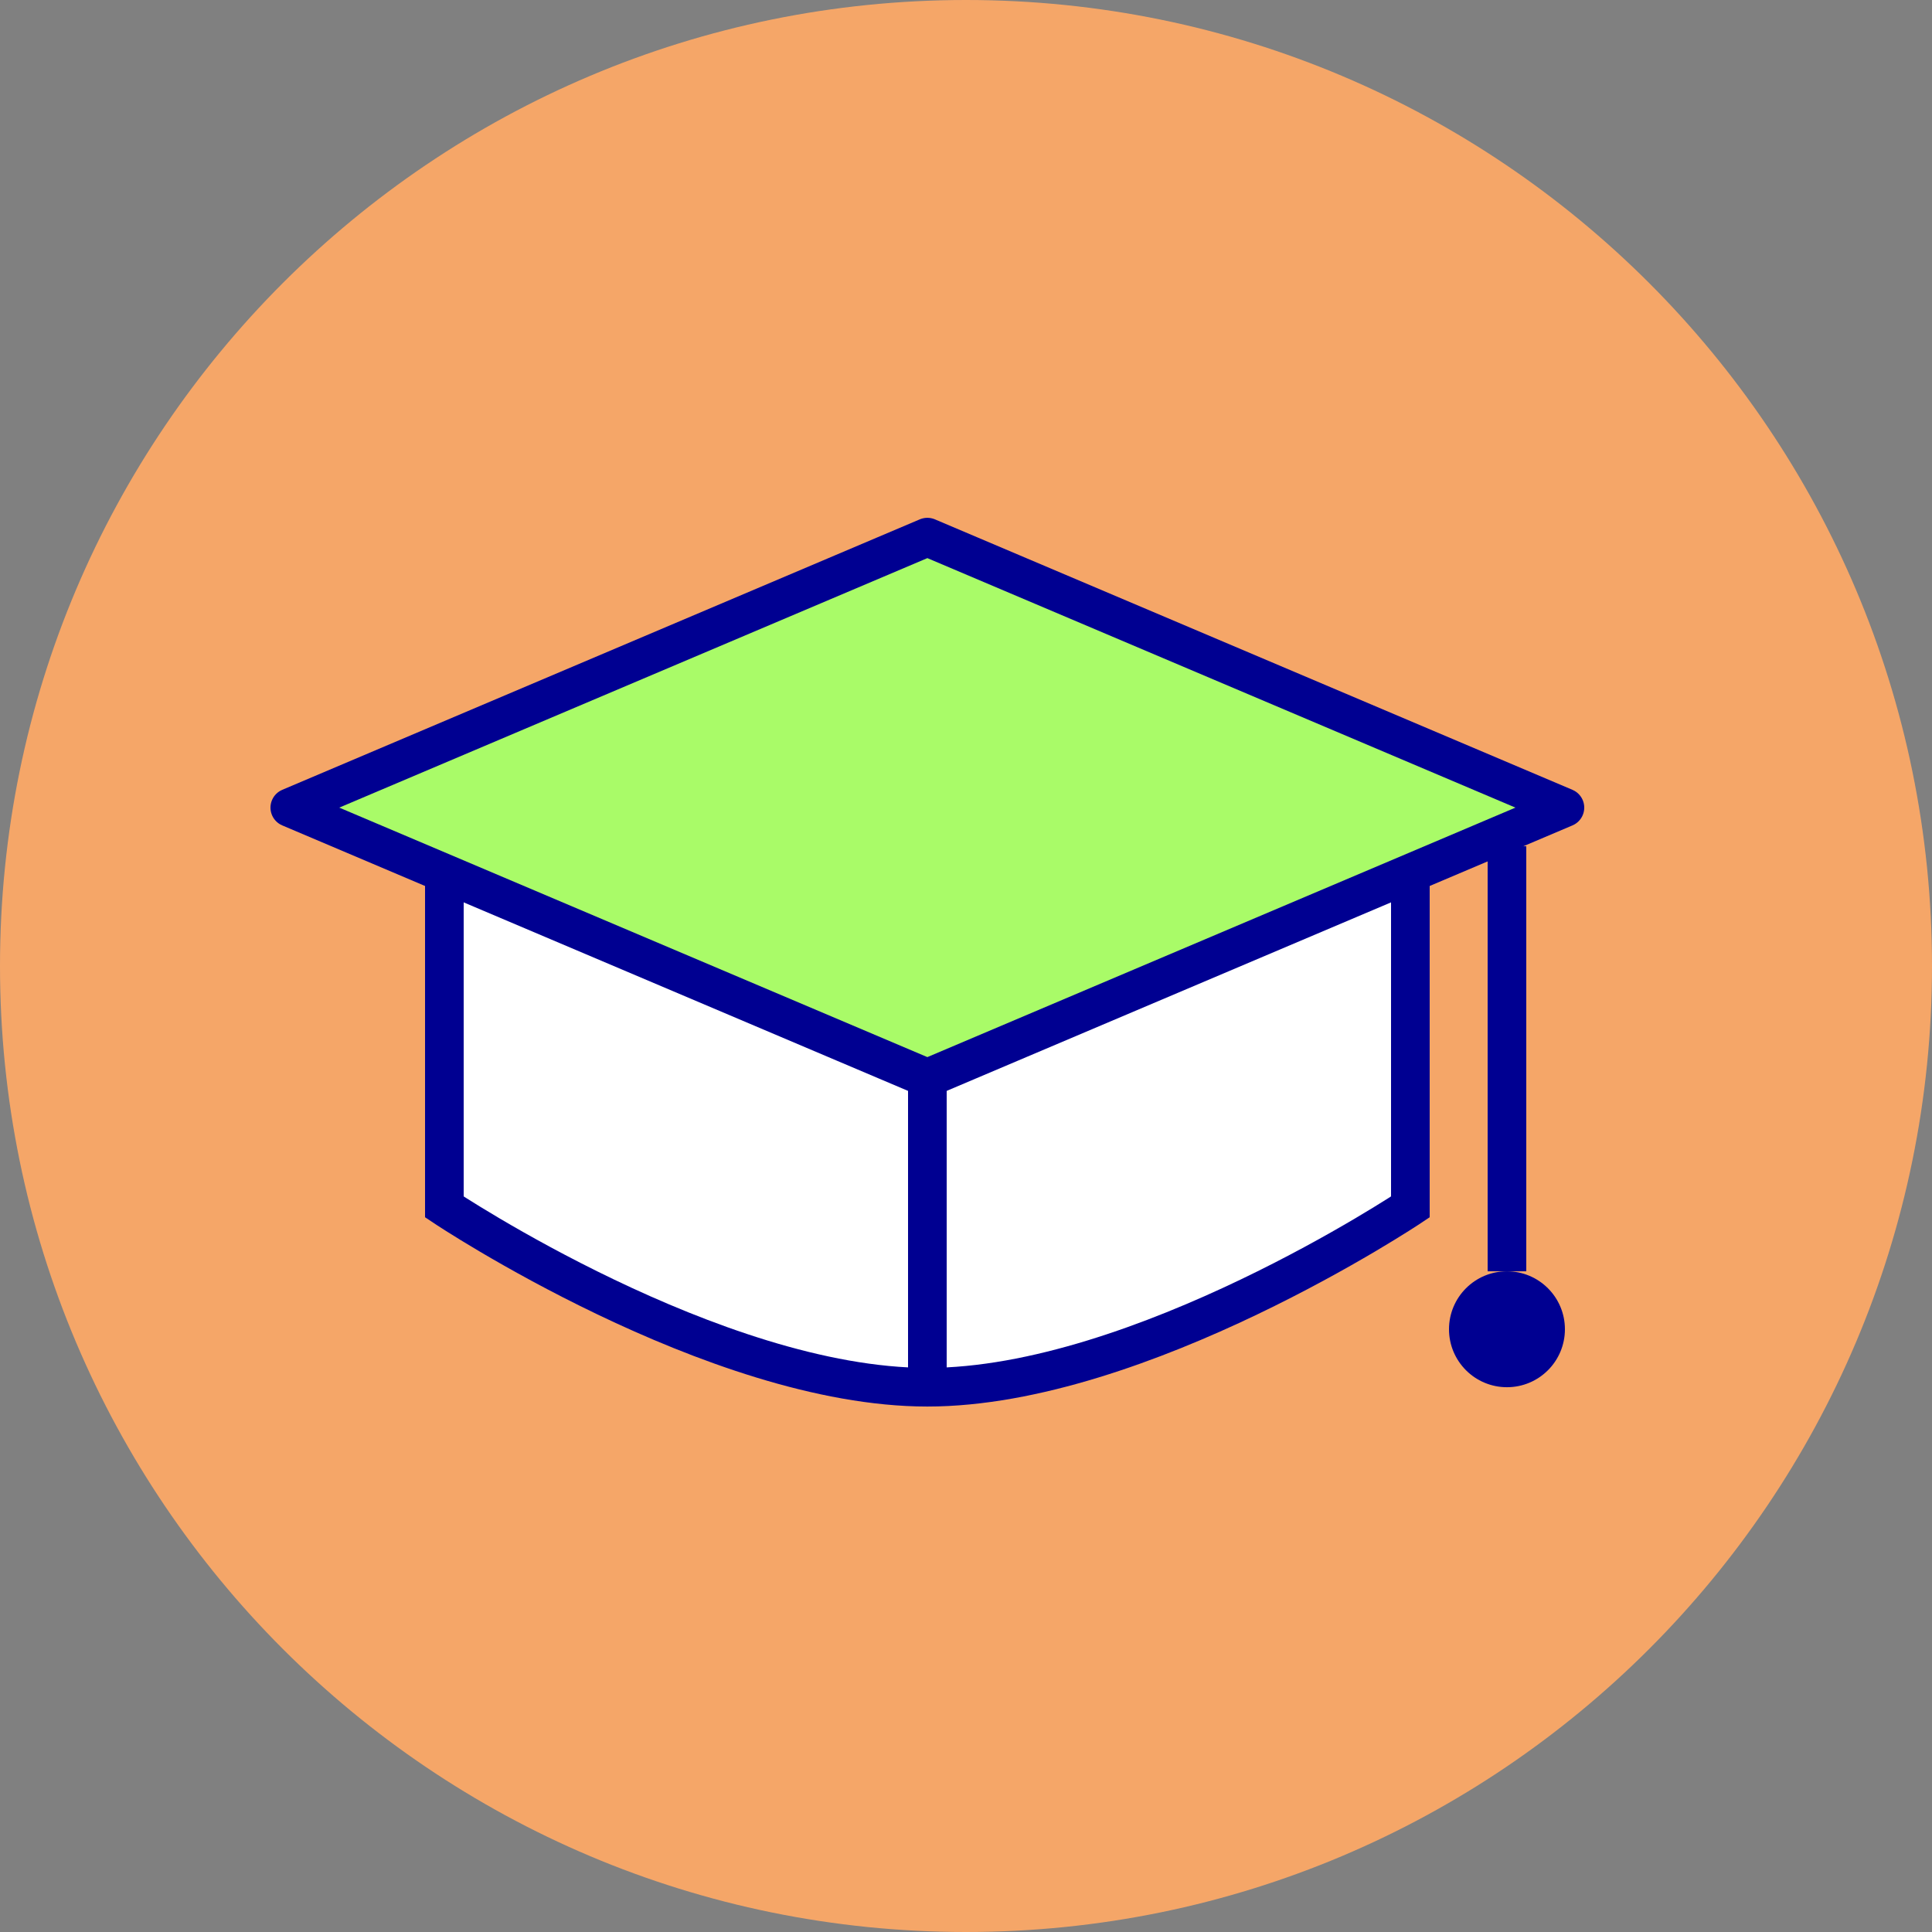
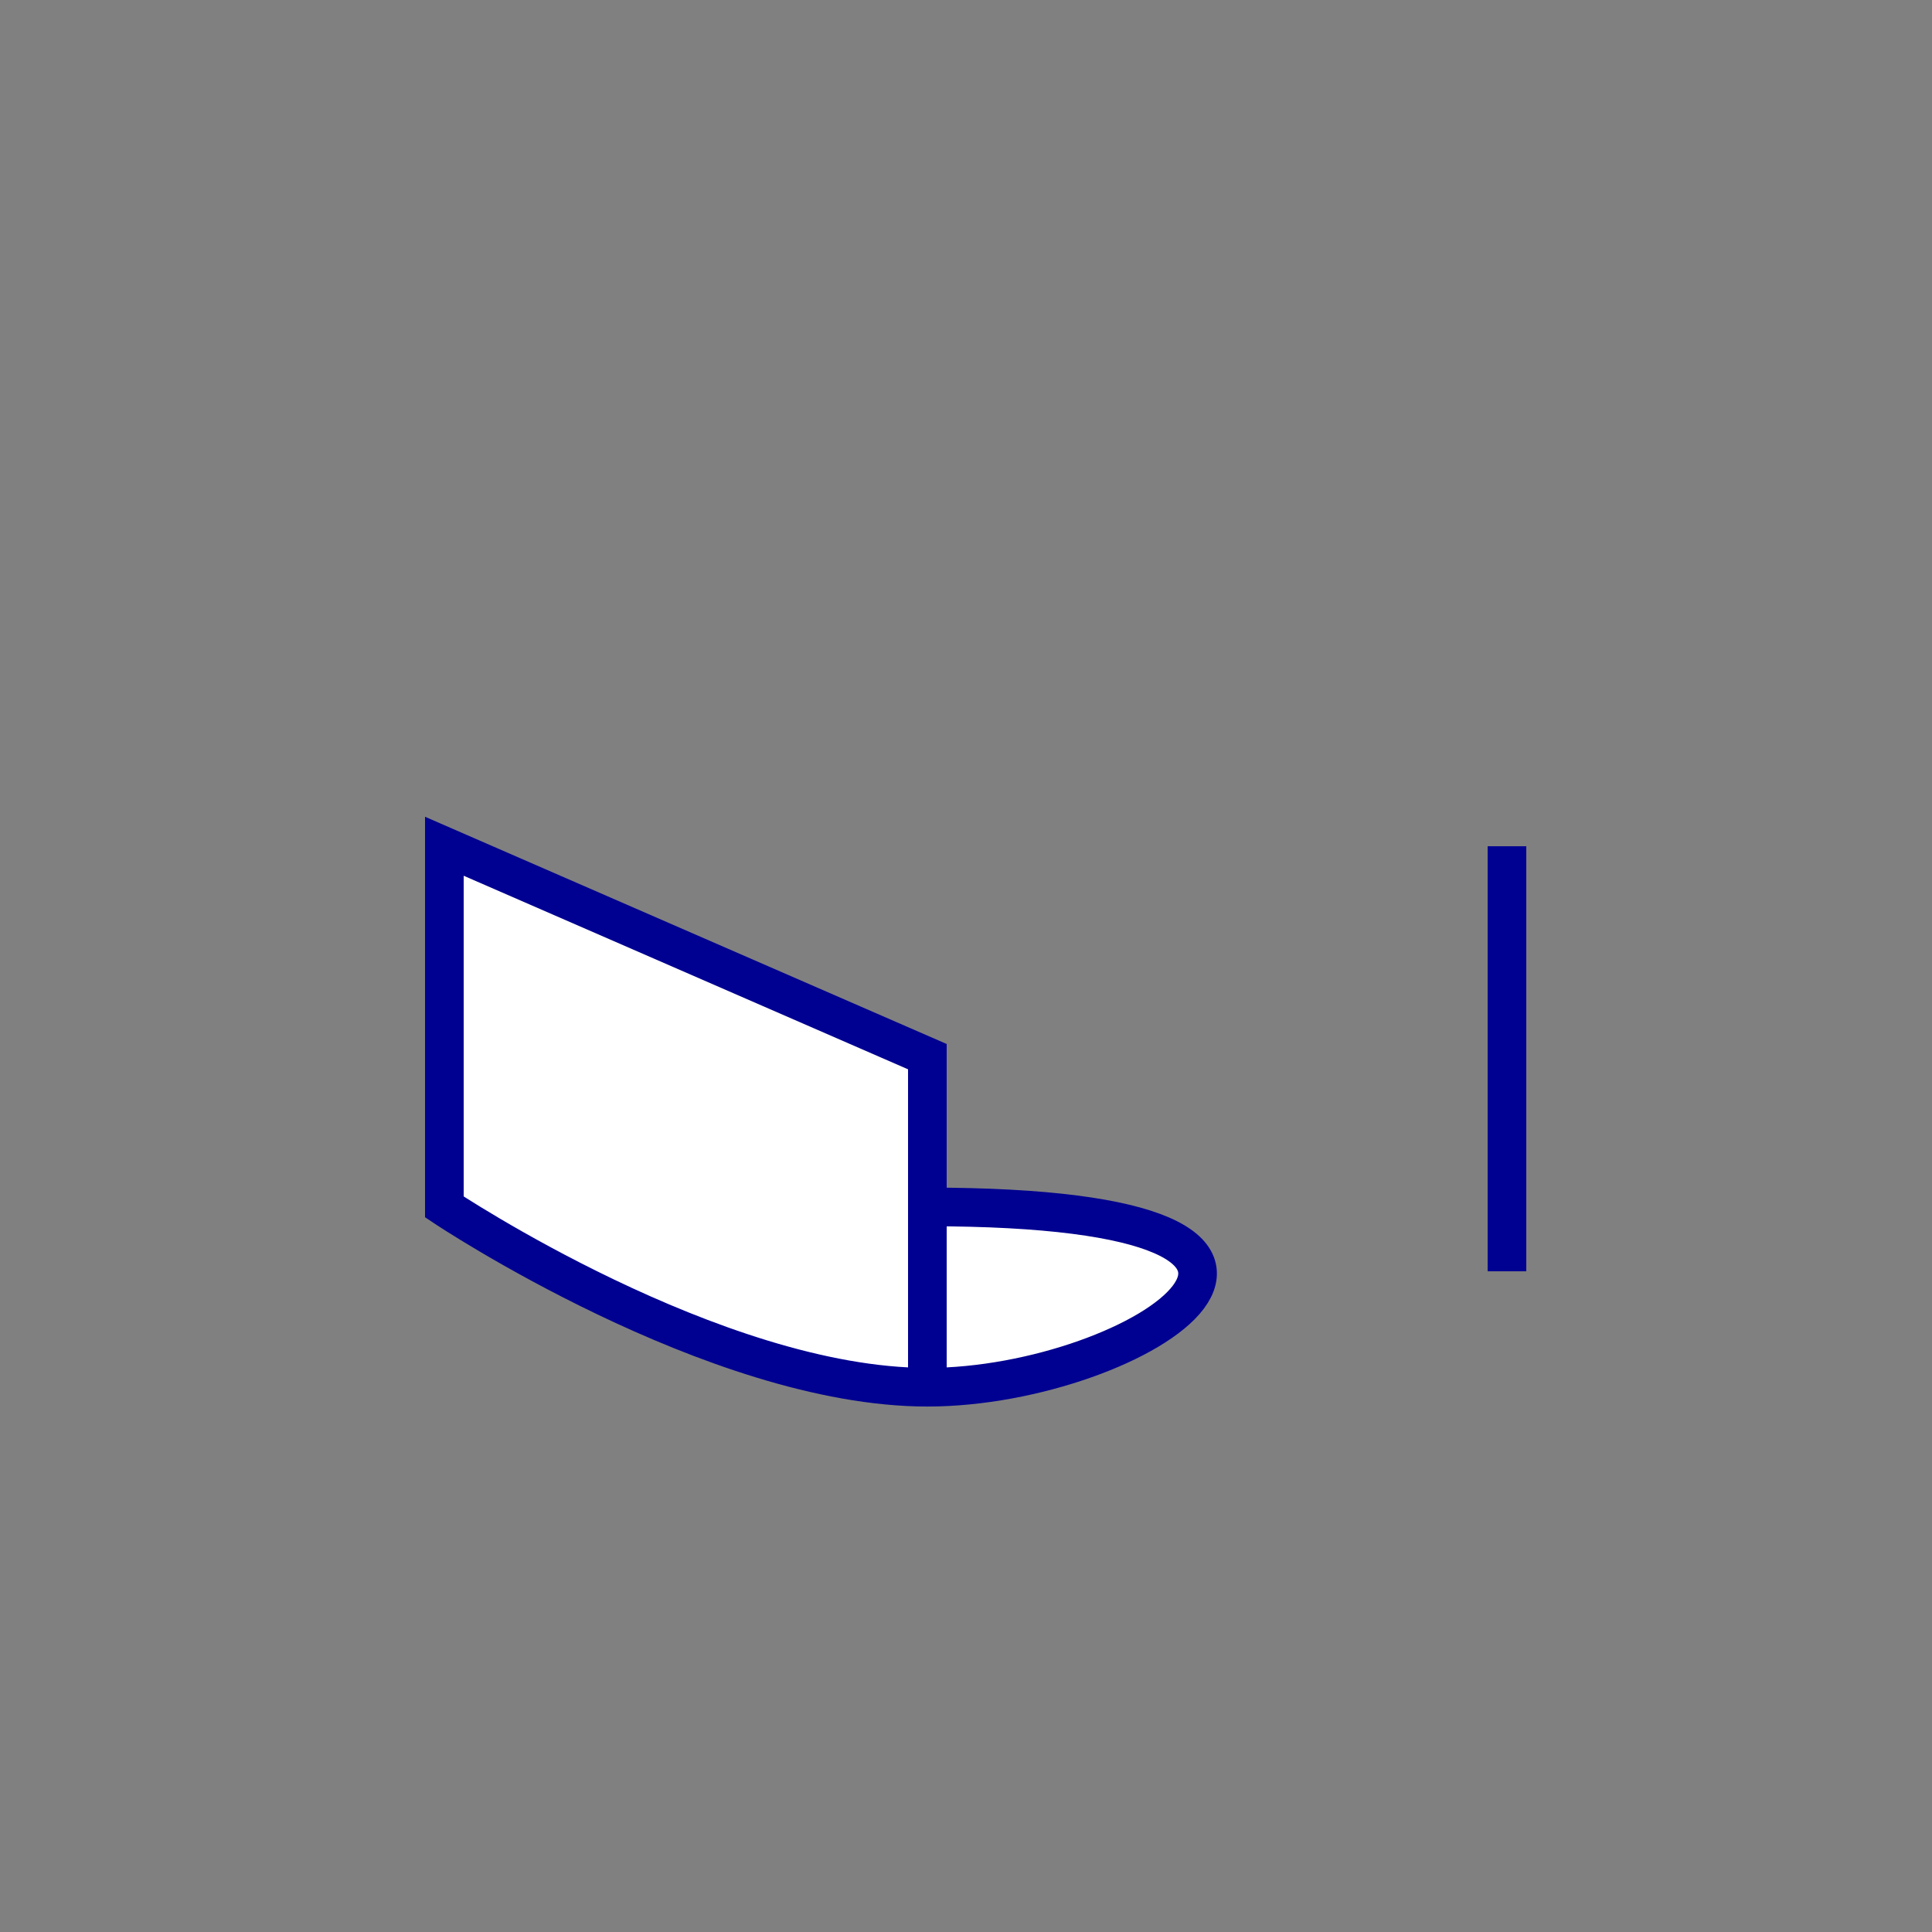
<svg xmlns="http://www.w3.org/2000/svg" width="50" height="50" viewBox="0 0 50 50" fill="none">
  <rect x="0" y="0" width="50" height="50" fill="#808080" stroke="none" />
-   <path d="M0 25C0 11.193 11.193 0 25 0C38.807 0 50 11.193 50 25C50 38.807 38.807 50 25 50C11.193 50 0 38.807 0 25Z" fill="#F5A668" />
-   <path d="M11.5 21.901L24 27.346L36.5 21.901V31.235C36.5 31.235 29.515 35.901 24 35.901C18.485 35.901 11.5 31.235 11.5 31.235V21.901Z" fill="white" stroke="#000091" />
+   <path d="M11.5 21.901L24 27.346V31.235C36.5 31.235 29.515 35.901 24 35.901C18.485 35.901 11.5 31.235 11.5 31.235V21.901Z" fill="white" stroke="#000091" />
  <line x1="24" y1="27.901" x2="24" y2="35.901" stroke="#000091" />
-   <path d="M24 13.901L40.5 20.901L24 27.901L7.5 20.901L24 13.901Z" fill="#A9FB68" stroke="#000091" stroke-linecap="round" stroke-linejoin="round" />
  <line x1="39" y1="21.901" x2="39" y2="32.901" stroke="#000091" />
-   <circle cx="39" cy="34.401" r="1.5" fill="#000091" />
</svg>